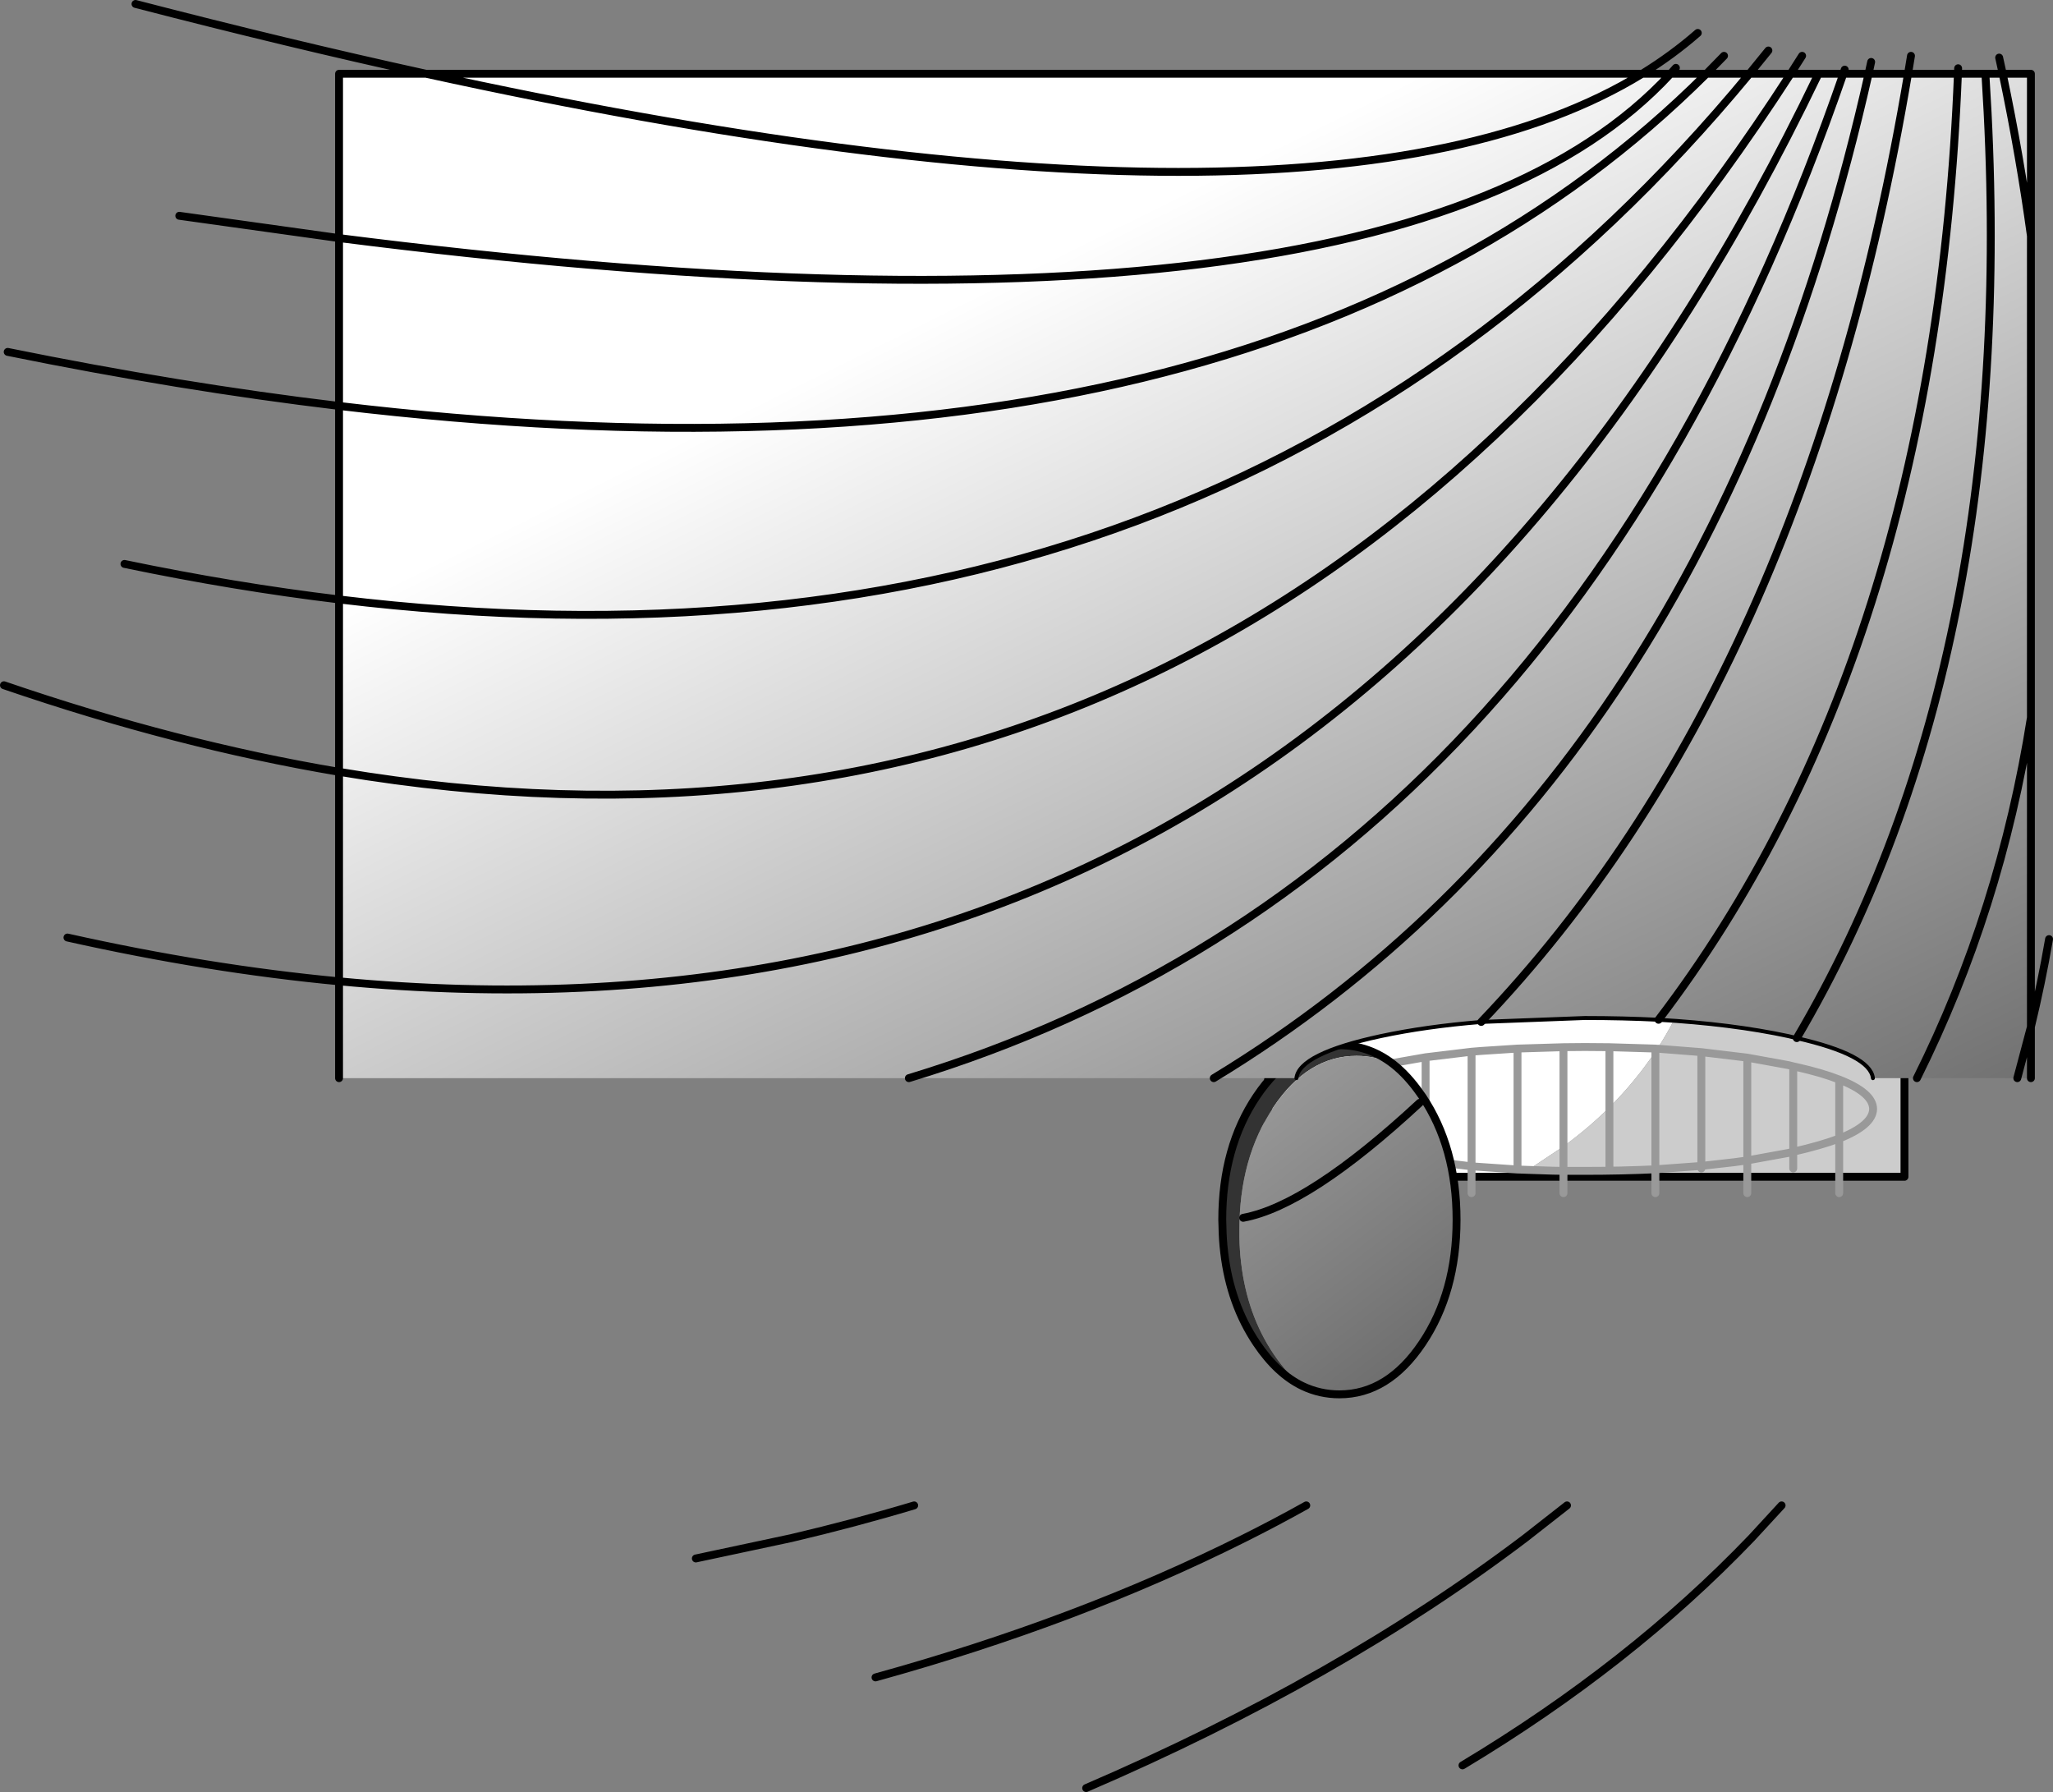
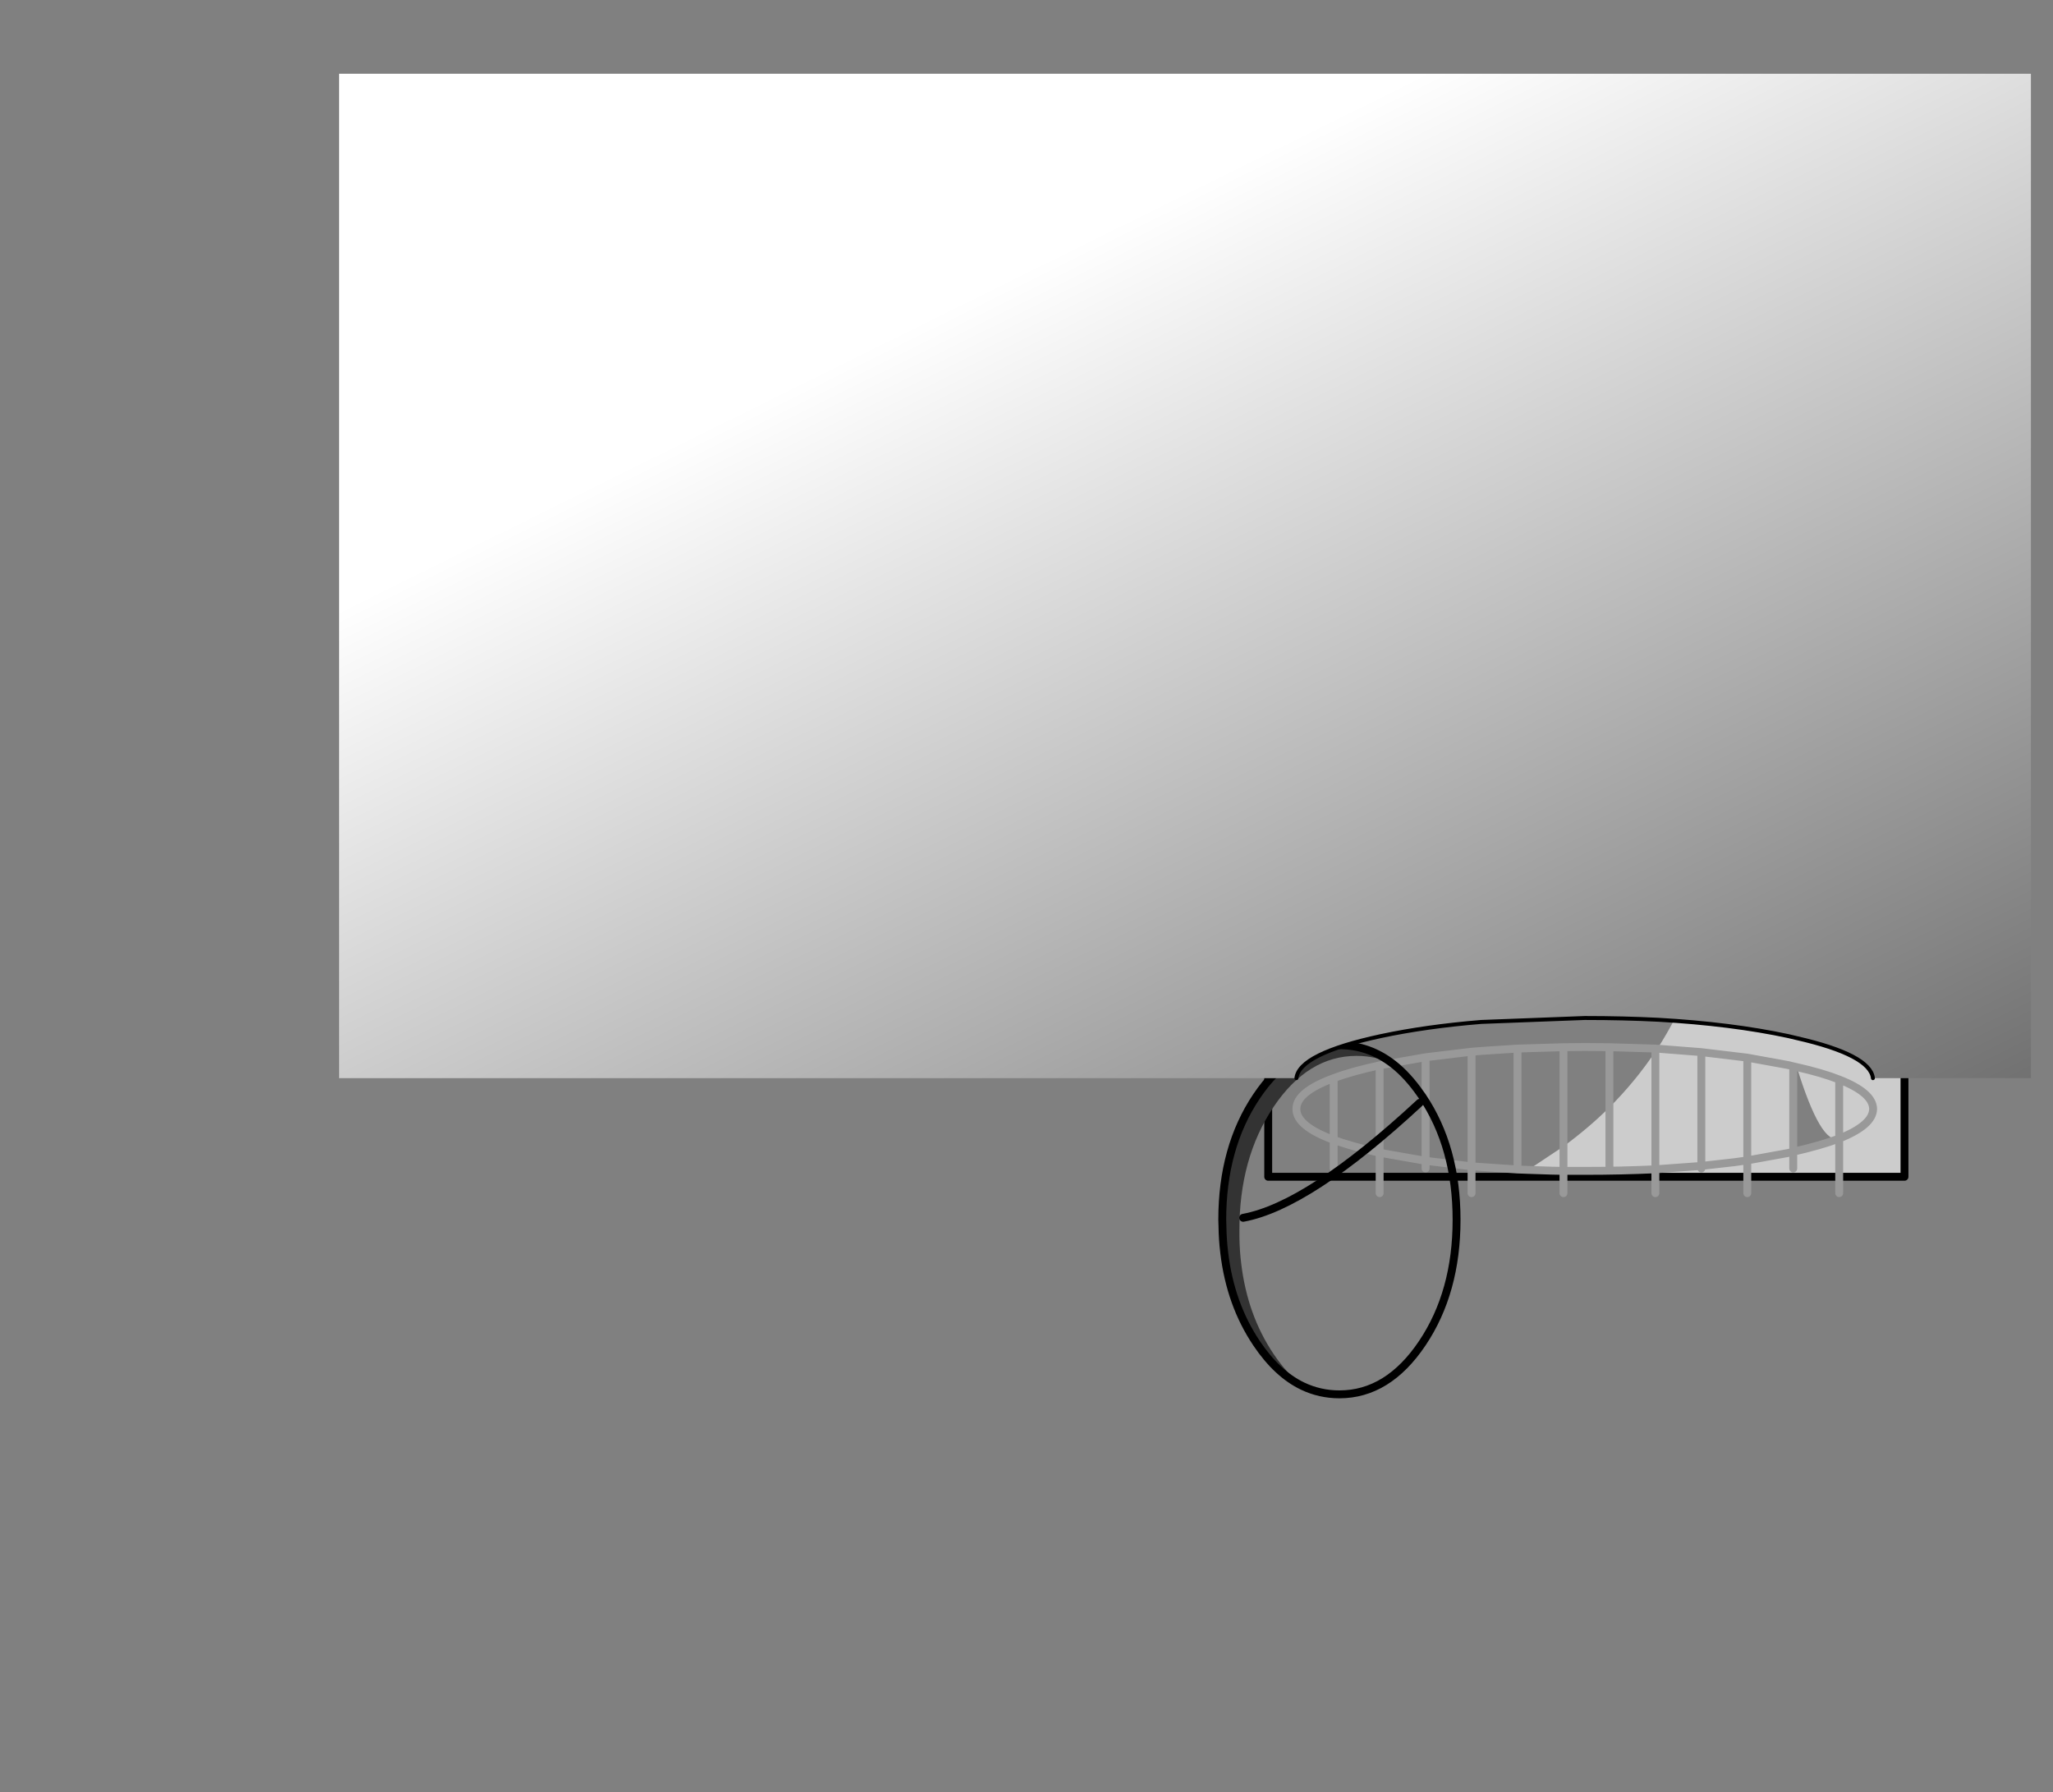
<svg xmlns="http://www.w3.org/2000/svg" height="454.25px" width="520.45px">
  <rect width="100%" height="100%" fill="#808080" stroke="none" />
  <g transform="matrix(1.0, 0.0, 0.0, 1.0, 103.95, 41.2)">
-     <path d="M324.25 209.2 Q320.9 217.35 316.2 224.65 L315.7 224.6 304.05 224.25 297.8 224.2 292.4 224.25 280.75 224.6 271.55 225.2 269.1 225.4 257.45 226.8 246.05 228.8 245.8 228.85 Q238.8 230.35 234.15 232.1 224.65 235.6 224.7 239.9 224.65 244.25 234.15 247.75 L234.15 255.0 234.15 247.75 Q224.65 244.25 224.7 239.9 224.65 235.6 234.15 232.1 238.8 230.35 245.8 228.85 L246.05 228.8 257.45 226.8 269.1 225.4 271.55 225.2 280.75 224.6 292.4 224.25 297.8 224.2 304.05 224.25 315.7 224.6 316.2 224.65 315.7 225.35 315.7 224.6 315.7 225.35 Q310.65 232.9 304.05 239.5 L304.05 224.25 304.05 239.5 Q298.75 244.75 292.4 249.4 L283.45 255.35 280.4 257.1 269.1 257.1 269.1 254.45 280.75 255.25 283.45 255.35 280.75 255.25 269.1 254.45 269.1 257.1 245.8 257.1 245.8 251.0 246.05 251.05 257.45 253.05 257.45 255.0 257.45 253.05 246.05 251.05 245.8 251.0 245.8 257.1 217.55 257.1 217.55 209.2 324.25 209.2 M292.4 224.25 L292.4 249.4 292.4 224.25 M269.1 225.4 L269.1 254.45 257.45 253.05 257.45 226.8 257.45 253.05 269.1 254.45 269.1 225.4 M234.15 232.1 L234.15 247.75 Q238.3 249.25 244.25 250.65 L245.8 251.0 244.25 250.65 Q238.3 249.25 234.15 247.75 L234.15 232.1 M245.8 228.85 L245.8 251.0 245.8 228.85 M280.75 255.25 L280.75 224.6 280.75 255.25" fill="#ffffff" fill-rule="evenodd" stroke="none" />
-     <path d="M362.3 257.1 L362.3 247.4 Q370.85 244.0 370.9 239.9 370.85 235.8 362.3 232.45 L362.3 247.4 Q357.7 249.15 350.65 250.75 L350.65 229.1 351.55 229.3 Q358.0 230.75 362.3 232.45 358.0 230.75 351.55 229.3 L350.65 229.1 350.65 250.75 Q357.7 249.15 362.3 247.4 L362.3 232.45 Q370.85 235.8 370.9 239.9 370.85 244.0 362.3 247.4 L362.3 257.1 339.0 257.1 339.0 252.95 349.45 251.05 350.65 250.75 350.65 255.0 350.65 250.75 349.45 251.05 339.0 252.95 339.0 257.1 315.7 257.1 292.4 257.1 280.4 257.1 283.45 255.35 289.55 255.55 292.4 255.6 292.4 257.1 292.4 255.6 289.55 255.55 283.45 255.35 292.4 249.4 292.4 255.6 297.8 255.6 Q307.15 255.6 315.7 255.2 L315.7 257.1 315.7 255.2 Q307.15 255.6 297.8 255.6 L292.4 255.6 292.4 249.4 Q298.75 244.75 304.05 239.5 310.65 232.9 315.7 225.35 L315.7 255.2 327.35 254.35 327.35 225.5 316.5 224.65 316.2 224.65 316.5 224.65 327.35 225.5 339.0 226.9 349.45 228.8 350.65 229.1 349.45 228.8 339.0 226.9 327.35 225.5 327.35 254.35 315.7 255.2 315.7 225.35 316.2 224.65 Q320.9 217.35 324.25 209.2 L378.85 209.2 378.85 257.1 362.3 257.1 M339.0 226.9 L339.0 252.95 335.75 253.4 327.35 254.35 327.35 255.0 327.35 254.35 335.75 253.4 339.0 252.95 339.0 226.9 M304.05 255.0 L304.05 239.5 304.05 255.0" fill="#cccccc" fill-rule="evenodd" stroke="none" />
+     <path d="M362.3 257.1 L362.3 247.4 Q370.85 244.0 370.9 239.9 370.85 235.8 362.3 232.45 L362.3 247.4 Q357.7 249.15 350.65 250.75 L350.65 229.1 351.55 229.3 Q358.0 230.75 362.3 232.45 358.0 230.75 351.55 229.3 Q357.7 249.15 362.3 247.4 L362.3 232.45 Q370.85 235.8 370.9 239.9 370.85 244.0 362.3 247.4 L362.3 257.1 339.0 257.1 339.0 252.95 349.45 251.05 350.65 250.75 350.65 255.0 350.65 250.75 349.45 251.05 339.0 252.95 339.0 257.1 315.7 257.1 292.4 257.1 280.4 257.1 283.45 255.35 289.55 255.55 292.4 255.6 292.4 257.1 292.4 255.6 289.55 255.55 283.45 255.35 292.4 249.4 292.4 255.6 297.8 255.6 Q307.15 255.6 315.7 255.2 L315.7 257.1 315.7 255.2 Q307.15 255.6 297.8 255.6 L292.4 255.6 292.4 249.4 Q298.75 244.75 304.05 239.5 310.65 232.9 315.7 225.35 L315.7 255.2 327.35 254.35 327.35 225.5 316.5 224.65 316.2 224.65 316.5 224.65 327.35 225.5 339.0 226.9 349.45 228.8 350.65 229.1 349.45 228.8 339.0 226.9 327.35 225.5 327.35 254.35 315.7 255.2 315.7 225.35 316.2 224.65 Q320.9 217.35 324.25 209.2 L378.85 209.2 378.85 257.1 362.3 257.1 M339.0 226.9 L339.0 252.95 335.75 253.4 327.35 254.35 327.35 255.0 327.35 254.35 335.75 253.4 339.0 252.95 339.0 226.9 M304.05 255.0 L304.05 239.5 304.05 255.0" fill="#cccccc" fill-rule="evenodd" stroke="none" />
    <path d="M362.3 257.1 L378.85 257.1 378.85 209.2 324.25 209.2 217.55 209.2 217.55 257.1 245.8 257.1 269.1 257.1 280.4 257.1 292.4 257.1 315.7 257.1 339.0 257.1 362.3 257.1" fill="none" stroke="#000000" stroke-linecap="round" stroke-linejoin="round" stroke-width="2.0" />
    <path d="M362.3 232.45 Q358.0 230.75 351.55 229.3 L350.65 229.1 350.65 250.75 Q357.7 249.15 362.3 247.4 L362.3 232.45 Q370.85 235.8 370.9 239.9 370.85 244.0 362.3 247.4 L362.3 257.1 362.3 261.25 M316.2 224.65 L316.5 224.65 327.35 225.5 339.0 226.9 349.45 228.8 350.65 229.1 M350.65 255.0 L350.65 250.75 349.45 251.05 339.0 252.95 339.0 257.1 339.0 261.25 M339.0 252.95 L335.75 253.4 327.35 254.35 327.35 255.0 M339.0 252.95 L339.0 226.9 M315.7 225.35 L315.7 255.2 327.35 254.35 327.35 225.5 M234.15 255.0 L234.15 247.75 Q224.65 244.25 224.7 239.9 224.65 235.6 234.15 232.1 238.8 230.35 245.8 228.85 L246.05 228.8 257.45 226.8 269.1 225.4 271.55 225.2 280.75 224.6 292.4 224.25 297.8 224.2 304.05 224.25 315.7 224.6 316.2 224.65 M315.7 225.35 L315.7 224.6 M304.05 224.25 L304.05 239.5 304.05 255.0 M283.45 255.35 L280.75 255.25 269.1 254.45 269.1 257.1 269.1 261.25 M292.4 257.1 L292.4 255.6 289.55 255.55 283.45 255.35 M292.4 249.4 L292.4 224.25 M257.45 255.0 L257.45 253.05 246.05 251.05 245.8 251.0 245.8 257.1 245.8 261.25 M245.8 251.0 L244.25 250.65 Q238.3 249.25 234.15 247.75 L234.15 232.1 M257.45 226.8 L257.45 253.05 269.1 254.45 269.1 225.4 M315.7 257.1 L315.7 255.2 Q307.15 255.6 297.8 255.6 L292.4 255.6 292.4 249.4 M315.7 257.1 L315.7 261.25 M292.4 257.1 L292.4 261.25 M280.75 224.6 L280.75 255.25 M245.8 251.0 L245.8 228.85" fill="none" stroke="#999999" stroke-linecap="round" stroke-linejoin="round" stroke-width="2.0" />
    <path d="M226.25 310.15 Q219.8 307.05 214.6 299.3 207.95 289.4 206.4 276.35 206.0 273.1 205.95 269.65 L205.9 268.0 Q205.9 249.65 214.6 236.7 223.3 223.75 235.6 223.75 243.1 223.75 249.25 228.55 244.85 226.45 239.95 226.45 227.6 226.45 218.9 239.4 210.2 252.35 210.25 270.7 L210.25 272.35 Q210.3 275.8 210.7 279.05 212.25 292.1 218.9 302.0 222.3 307.05 226.25 310.15" fill="#333333" fill-rule="evenodd" stroke="none" />
-     <path d="M249.25 228.55 Q252.95 231.45 256.2 236.15 L256.6 236.7 Q265.3 249.65 265.3 268.0 265.3 286.35 256.6 299.3 247.9 312.25 235.6 312.25 230.65 312.25 226.25 310.15 222.3 307.05 218.9 302.0 212.25 292.1 210.7 279.05 210.3 275.8 210.25 272.35 L210.25 270.7 Q210.2 252.35 218.9 239.4 227.6 226.45 239.95 226.45 244.85 226.45 249.25 228.55 M211.2 267.5 Q227.8 264.45 255.95 238.35 227.8 264.45 211.2 267.5" fill="url(#gradient0)" fill-rule="evenodd" stroke="none" />
    <path d="M249.25 228.55 Q252.95 231.45 256.2 236.15 L256.6 236.7 Q265.3 249.65 265.3 268.0 265.3 286.35 256.6 299.3 247.9 312.25 235.6 312.25 230.65 312.25 226.25 310.15 219.8 307.05 214.6 299.3 207.95 289.4 206.4 276.35 206.0 273.1 205.95 269.65 L205.9 268.0 Q205.9 249.65 214.6 236.7 223.3 223.75 235.6 223.75 243.1 223.75 249.25 228.55 M255.95 238.35 Q227.8 264.45 211.2 267.5" fill="none" stroke="#000000" stroke-linecap="round" stroke-linejoin="round" stroke-width="2.0" />
    <path d="M312.35 -22.5 L319.55 -22.5 328.65 -22.5 339.55 -22.5 350.0 -22.5 363.35 -22.5 369.75 -22.5 379.75 -22.5 392.4 -22.5 403.75 -22.5 410.9 -22.5 410.9 18.6 410.9 140.7 410.9 219.1 410.9 232.1 407.45 232.1 410.9 219.1 407.45 232.1 382.0 232.1 370.85 232.1 Q370.15 226.2 351.55 221.95 L349.45 221.45 Q335.0 218.35 316.5 217.3 386.5 125.5 392.4 -22.5 386.5 125.5 316.5 217.3 307.6 216.85 297.8 216.85 L271.55 217.85 Q257.5 219.0 246.05 221.45 225.4 225.9 224.7 232.1 L203.75 232.1 126.45 232.1 Q292.85 181.6 363.35 -22.5 292.85 181.6 126.45 232.1 L-18.0 232.1 -18.0 207.55 -18.0 154.45 -18.0 110.75 -18.0 61.7 -18.0 19.15 -18.0 -22.5 4.05 -22.5 312.35 -22.5 Q231.35 27.25 4.05 -22.5 231.35 27.25 312.35 -22.5 M399.4 -21.8 Q408.8 124.75 351.55 221.95 408.8 124.75 399.4 -21.8 M410.9 140.7 Q403.15 189.7 382.0 232.1 403.15 189.7 410.9 140.7 M379.75 -22.5 Q353.85 131.65 271.55 217.85 353.85 131.65 379.75 -22.5 M369.75 -22.5 Q329.6 155.7 203.75 232.1 329.6 155.7 369.75 -22.5 M403.75 -22.5 Q408.15 -1.55 410.9 18.6 408.15 -1.55 403.75 -22.5 M350.0 -22.5 Q210.9 192.8 -18.0 154.45 210.9 192.8 350.0 -22.5 M-18.0 61.7 Q216.15 89.6 328.65 -22.5 216.15 89.6 -18.0 61.7 M356.9 -22.2 Q235.0 231.5 -18.0 207.55 235.0 231.5 356.9 -22.2 M339.55 -22.5 Q207.0 137.85 -18.0 110.75 207.0 137.85 339.55 -22.5 M-18.0 19.15 Q249.7 53.25 319.55 -22.5 249.7 53.25 -18.0 19.15" fill="url(#gradient1)" fill-rule="evenodd" stroke="none" />
-     <path d="M319.55 -22.5 L320.9 -24.0 M312.35 -22.5 L319.55 -22.5 328.65 -22.5 333.1 -27.05 M4.05 -22.5 L312.35 -22.5 Q320.05 -27.25 326.45 -32.85 M363.35 -22.5 L363.7 -23.55 M350.0 -22.5 L363.35 -22.5 369.75 -22.5 370.4 -25.5 M328.65 -22.5 L339.55 -22.5 344.35 -28.4 M339.55 -22.5 L350.0 -22.5 352.9 -27.05 M369.75 -22.5 L379.75 -22.5 380.5 -27.05 M392.4 -22.5 L403.75 -22.5 402.85 -26.6 M392.4 -22.5 L392.45 -23.9 M379.75 -22.5 L392.4 -22.5 Q386.5 125.5 316.5 217.3 M351.55 221.95 Q408.8 124.75 399.4 -21.8 M403.75 -22.5 L410.9 -22.5 410.9 18.6 410.9 140.7 410.9 219.1 Q413.55 208.15 415.5 196.85 M410.9 232.1 L410.9 219.1 407.45 232.1 M382.0 232.1 Q403.15 189.7 410.9 140.7 M347.7 340.4 L340.05 348.7 Q309.3 380.8 266.8 406.3 M127.8 340.4 Q112.6 344.95 96.6 348.7 L72.45 353.85 M271.55 217.85 Q353.85 131.65 379.75 -22.5 M227.2 340.4 Q219.5 344.7 211.5 348.7 169.4 369.8 118.0 384.0 M293.3 340.4 L282.7 348.7 Q235.45 384.5 171.4 412.05 M203.75 232.1 Q329.6 155.7 369.75 -22.5 M4.05 -22.5 Q231.35 27.25 312.35 -22.5 M363.35 -22.5 Q292.85 181.6 126.45 232.1 M-18.0 232.1 L-18.0 207.55 Q-51.3 204.4 -86.85 196.45 M410.9 18.6 Q408.15 -1.55 403.75 -22.5 M-18.0 61.7 L-18.0 19.15 -58.5 13.5 M-18.0 110.75 Q-44.55 107.55 -72.4 101.75 M-18.0 154.45 L-18.0 110.75 -18.0 61.7 Q-58.2 56.9 -102.0 48.0 M-102.95 132.5 Q-59.05 147.55 -18.0 154.45 210.9 192.8 350.0 -22.5 M-18.0 207.55 L-18.0 154.45 M-18.0 19.15 L-18.0 -22.5 4.05 -22.5 Q-31.05 -30.2 -69.6 -40.2 M319.55 -22.5 Q249.7 53.25 -18.0 19.15 M-18.0 110.75 Q207.0 137.85 339.55 -22.5 M-18.0 207.55 Q235.0 231.5 356.9 -22.2 M328.65 -22.5 Q216.15 89.6 -18.0 61.7" fill="none" stroke="#000000" stroke-linecap="round" stroke-linejoin="round" stroke-width="2.0" />
    <path d="M316.5 217.3 Q335.0 218.35 349.45 221.45 L351.55 221.95 Q370.15 226.2 370.85 232.1 M271.55 217.85 L297.8 216.85 Q307.6 216.85 316.5 217.3 M224.7 232.1 Q225.4 225.9 246.05 221.45 257.5 219.0 271.55 217.85" fill="none" stroke="#000000" stroke-linecap="round" stroke-linejoin="round" stroke-width="1.0" />
  </g>
  <defs>
    <linearGradient gradientTransform="matrix(0.093, 0.292, -0.122, 0.094, 272.6, 250.4)" gradientUnits="userSpaceOnUse" id="gradient0" spreadMethod="pad" x1="-819.2" x2="819.2">
      <stop offset="0.0" stop-color="#ffffff" />
      <stop offset="1.0" stop-color="#000000" />
    </linearGradient>
    <linearGradient gradientTransform="matrix(0.144, 0.292, -0.19, 0.094, 305.95, 250.4)" gradientUnits="userSpaceOnUse" id="gradient1" spreadMethod="pad" x1="-819.2" x2="819.2">
      <stop offset="0.0" stop-color="#ffffff" />
      <stop offset="1.0" stop-color="#000000" />
    </linearGradient>
  </defs>
</svg>